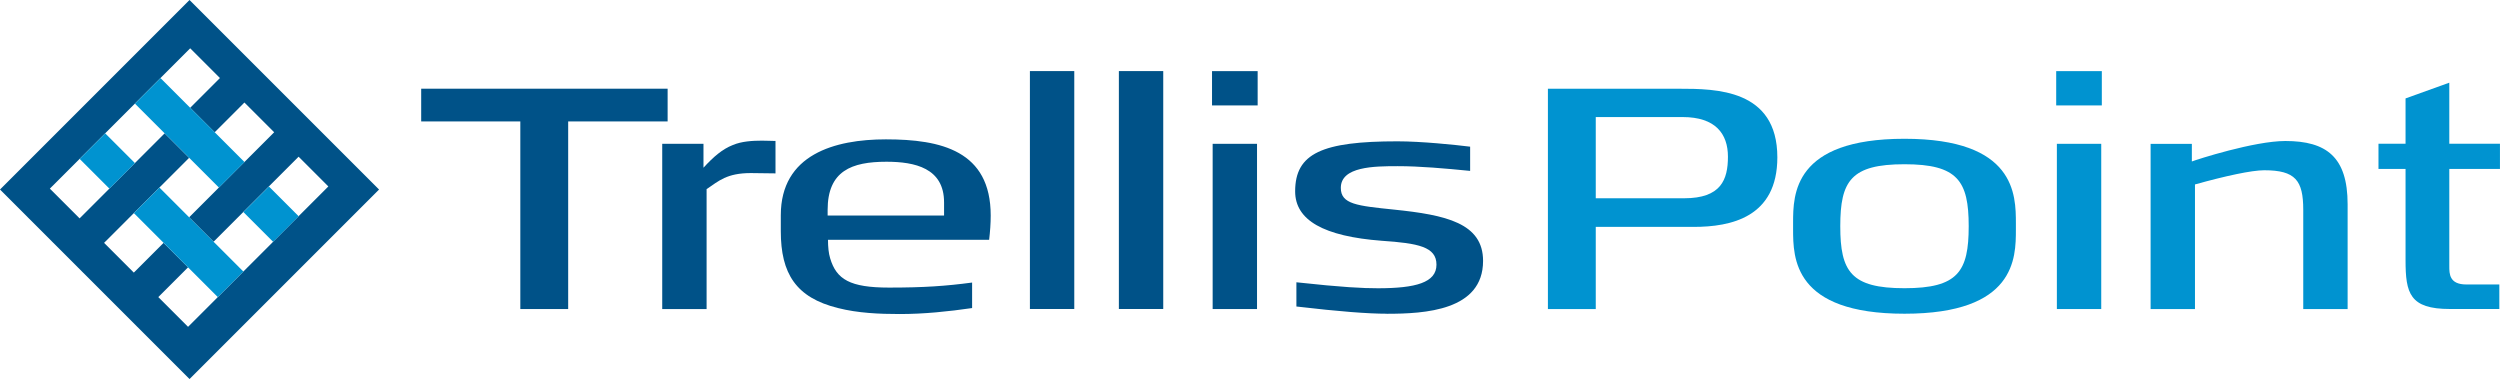
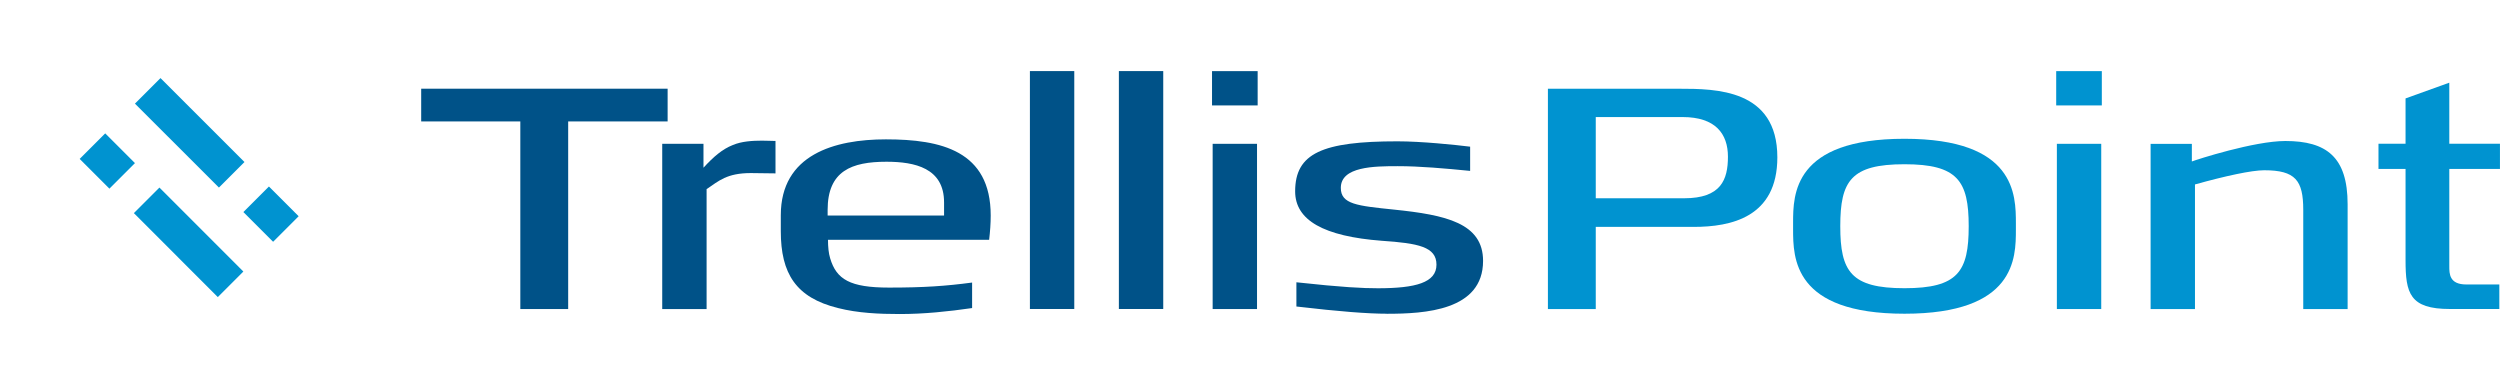
<svg xmlns="http://www.w3.org/2000/svg" id="Layer_2" data-name="Layer 2" viewBox="0 0 560.61 85">
  <defs>
    <style>
      .cls-1 {
        fill: #005288;
      }

      .cls-2 {
        fill: #0093d0;
      }
    </style>
  </defs>
  <g id="Layer_1-2" data-name="Layer 1">
    <g>
      <g>
-         <path class="cls-1" d="M42.5,0L0,42.5l42.5,42.5,42.5-42.5L42.5,0ZM61.24,54.22l-6.67,6.67-5.73,5.73-6.67,6.67-6.67-6.67,6.67-6.67-5.49-5.49-6.67,6.67-6.67-6.67,6.67-6.67,5.73-5.73,6.67-6.67-12.16-12.16,6.67,6.67-6.67,6.67-5.73,5.73-6.67,6.67-6.67-6.67,6.67-6.67,5.73-5.73,6.67-6.67,5.73-5.73,6.67-6.67,6.67,6.67-6.67,6.67,5.49,5.49,6.67-6.67,6.67,6.67-6.67,6.67-5.73,5.73-6.67,6.67-6.67-6.67,18.82,18.82-6.67-6.67,6.67-6.67,5.73-5.73,6.67-6.67,6.67,6.67-6.67,6.67-5.73,5.73Z" />
        <rect class="cls-2" x="20.01" y="31.39" width="8.1" height="9.43" transform="translate(-18.48 27.59) rotate(-45)" />
        <rect class="cls-2" x="56.72" y="43.3" width="8.1" height="9.43" transform="translate(-16.15 57.04) rotate(-45)" />
        <polygon class="cls-2" points="54.82 36.33 48.15 29.66 42.66 24.18 35.99 17.51 30.26 23.24 42.42 35.39 49.09 42.06 54.82 36.33" />
        <polygon class="cls-2" points="30.02 47.79 36.69 54.46 42.17 59.95 48.84 66.62 54.57 60.89 35.75 42.06 30.02 47.79" />
      </g>
      <g>
        <g>
          <path class="cls-1" d="M127.41,69.3h-10.73V27.23h-22.23v-7.34h55.26v7.34h-22.3v42.06Z" />
          <path class="cls-1" d="M168.4,38.81c-5.43,0-7.2,1.76-9.95,3.6v26.89h-9.95v-37.05h9.25v5.36c2.26-2.47,4.23-4.16,6.56-5.08,1.98-.85,4.45-.99,6.56-.99,1.2,0,2.26.07,3.03.07v7.27l-5.5-.07Z" />
          <path class="cls-1" d="M221.8,53.77h-36.13c0,1.55.14,3.03.49,4.16,1.41,4.73,4.45,6.56,13.2,6.56,7.9,0,12.77-.35,18.63-1.13v5.72c-5.36.78-10.8,1.34-16.23,1.34-4.59,0-9.39-.21-13.83-1.34-9.46-2.33-12.84-7.76-12.84-17.22v-3.6c0-13.62,12.07-17.01,23.57-17.01,12.35,0,23.5,2.54,23.5,17.08,0,1.76-.14,3.67-.35,5.43ZM211.7,45.37c0-7.69-6.56-9.1-12.91-9.1-7.83,0-13.2,2.05-13.2,10.8v1.27h26.11v-2.96Z" />
          <path class="cls-1" d="M230.95,69.3V15.94h9.95v53.35h-9.95Z" />
          <path class="cls-1" d="M250.9,69.3V15.94h9.95v53.35h-9.95Z" />
          <path class="cls-1" d="M271.79,23.64v-7.69h10.23v7.69h-10.23ZM271.93,69.3v-37.05h9.95v37.05h-9.95Z" />
          <path class="cls-1" d="M310.96,70.35c-4.16,0-10.66-.49-20.25-1.62v-5.43c10.37,1.13,14.89,1.34,18.28,1.34,8.47,0,13.13-1.27,13.13-5.29s-4.09-4.8-12.28-5.36c-12.98-.99-19.41-4.59-19.41-11.08,0-8.54,6.07-11.22,22.94-11.22,5.36,0,12.92.78,16.3,1.2v5.43c-5.72-.56-11.29-1.06-16.23-1.06-5.29,0-12.77.07-12.77,4.87,0,3.67,3.67,4.02,11.93,4.87,11.64,1.2,19.97,3.03,19.97,11.5,0,11.15-13.06,11.86-21.59,11.86Z" />
        </g>
        <g>
          <path class="cls-2" d="M357.84,50.88v18.42h-10.73V19.9h29.43c8.19,0,22.02.07,22.02,15.38,0,13.48-10.44,15.6-18.77,15.6h-21.95ZM357.84,26.25v18.21h19.83c8.26,0,9.81-4.16,9.81-9.32s-2.82-8.89-10.16-8.89h-19.48Z" />
          <path class="cls-2" d="M427.07,70.35c-24.91,0-24.98-12.49-24.98-18.98v-1.41c0-6.35.07-18.84,24.98-18.84s24.98,12.56,24.98,18.98v1.41c0,6.35-.07,18.84-24.98,18.84ZM427.07,36.83c-12,0-14.4,3.74-14.4,13.9s2.4,13.9,14.4,13.9,14.4-3.74,14.4-13.9-2.47-13.9-14.4-13.9Z" />
          <path class="cls-2" d="M461.09,23.64v-7.69h10.23v7.69h-10.23ZM461.24,69.3v-37.05h9.95v37.05h-9.95Z" />
          <path class="cls-2" d="M516.49,69.3v-22.23c0-6.63-1.76-8.89-8.75-8.89-2.82,0-8.68,1.27-15.53,3.18v27.95h-9.95v-37.05h9.25v3.95c1.06-.42,13.97-4.59,20.96-4.59,9.24,0,13.97,3.6,13.97,14.19v23.5h-9.95Z" />
          <path class="cls-2" d="M549.24,37.89v21.81c0,1.69,0,4.09,3.81,4.09h7.41v5.5h-11.08c-9.03,0-9.95-3.53-9.95-10.94v-20.47h-6.07v-5.65h6.07v-10.16l9.81-3.53v13.69h11.36v5.65h-11.36Z" />
        </g>
      </g>
    </g>
  </g>
</svg>